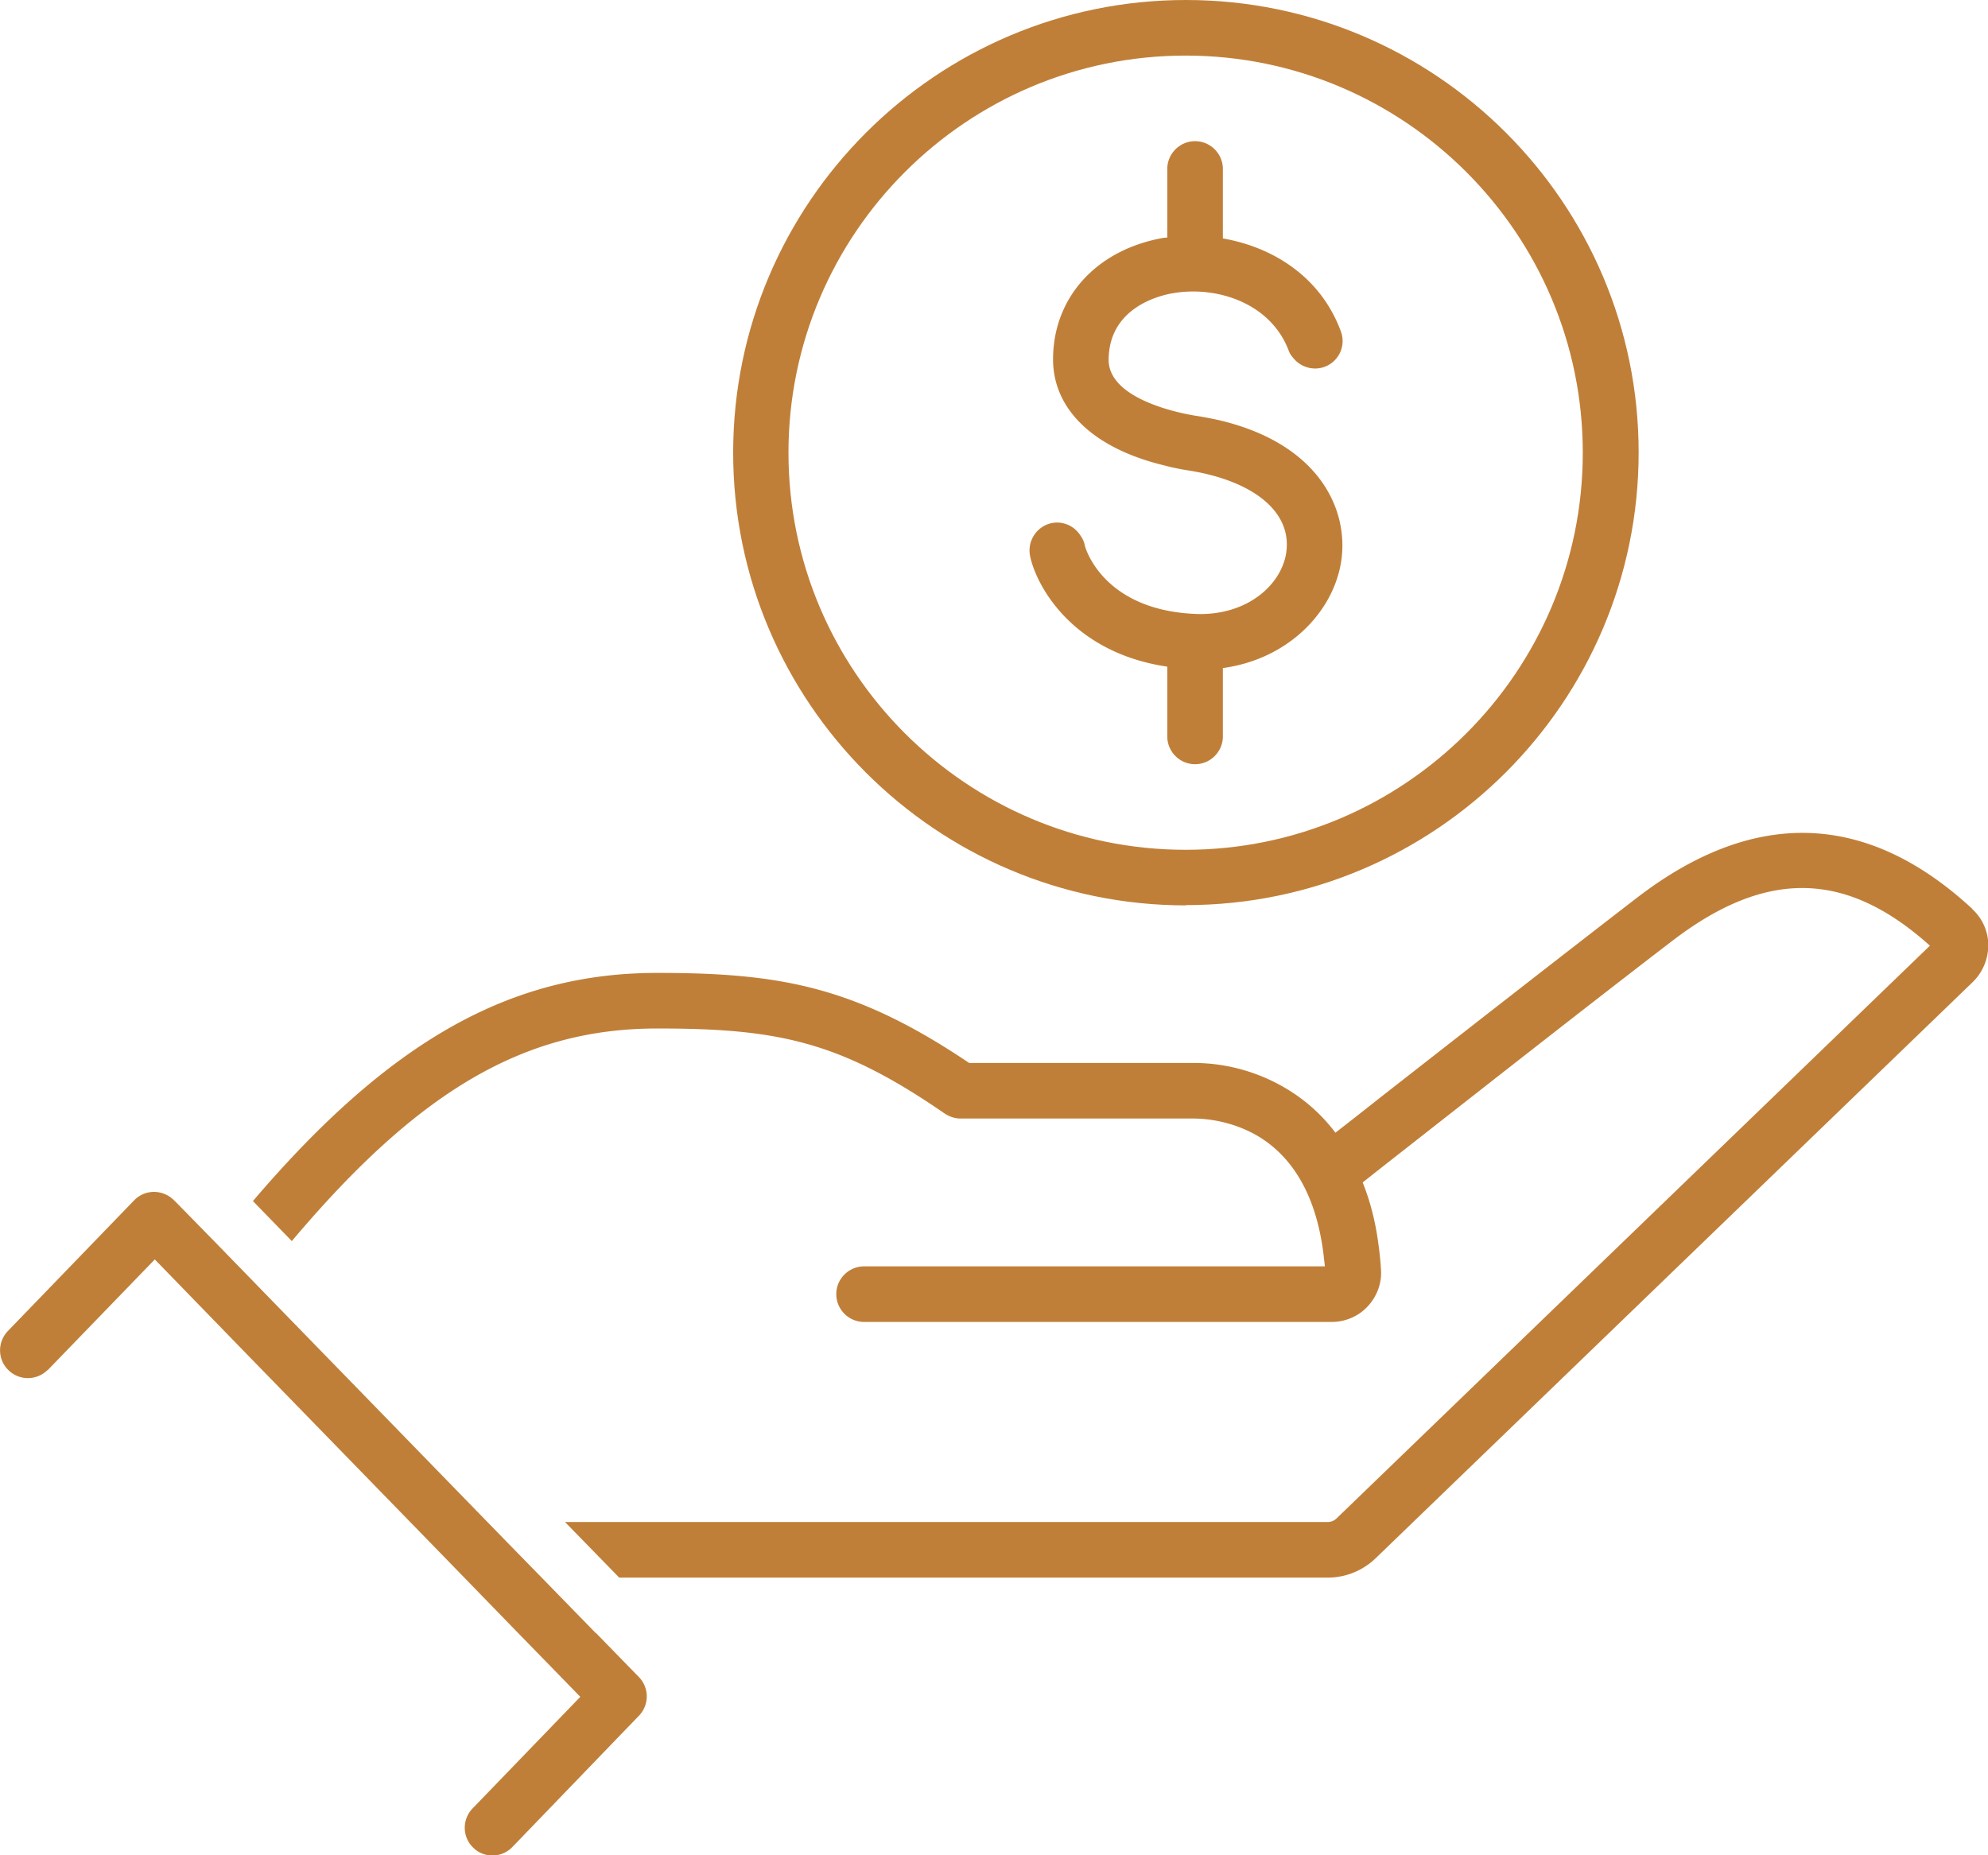
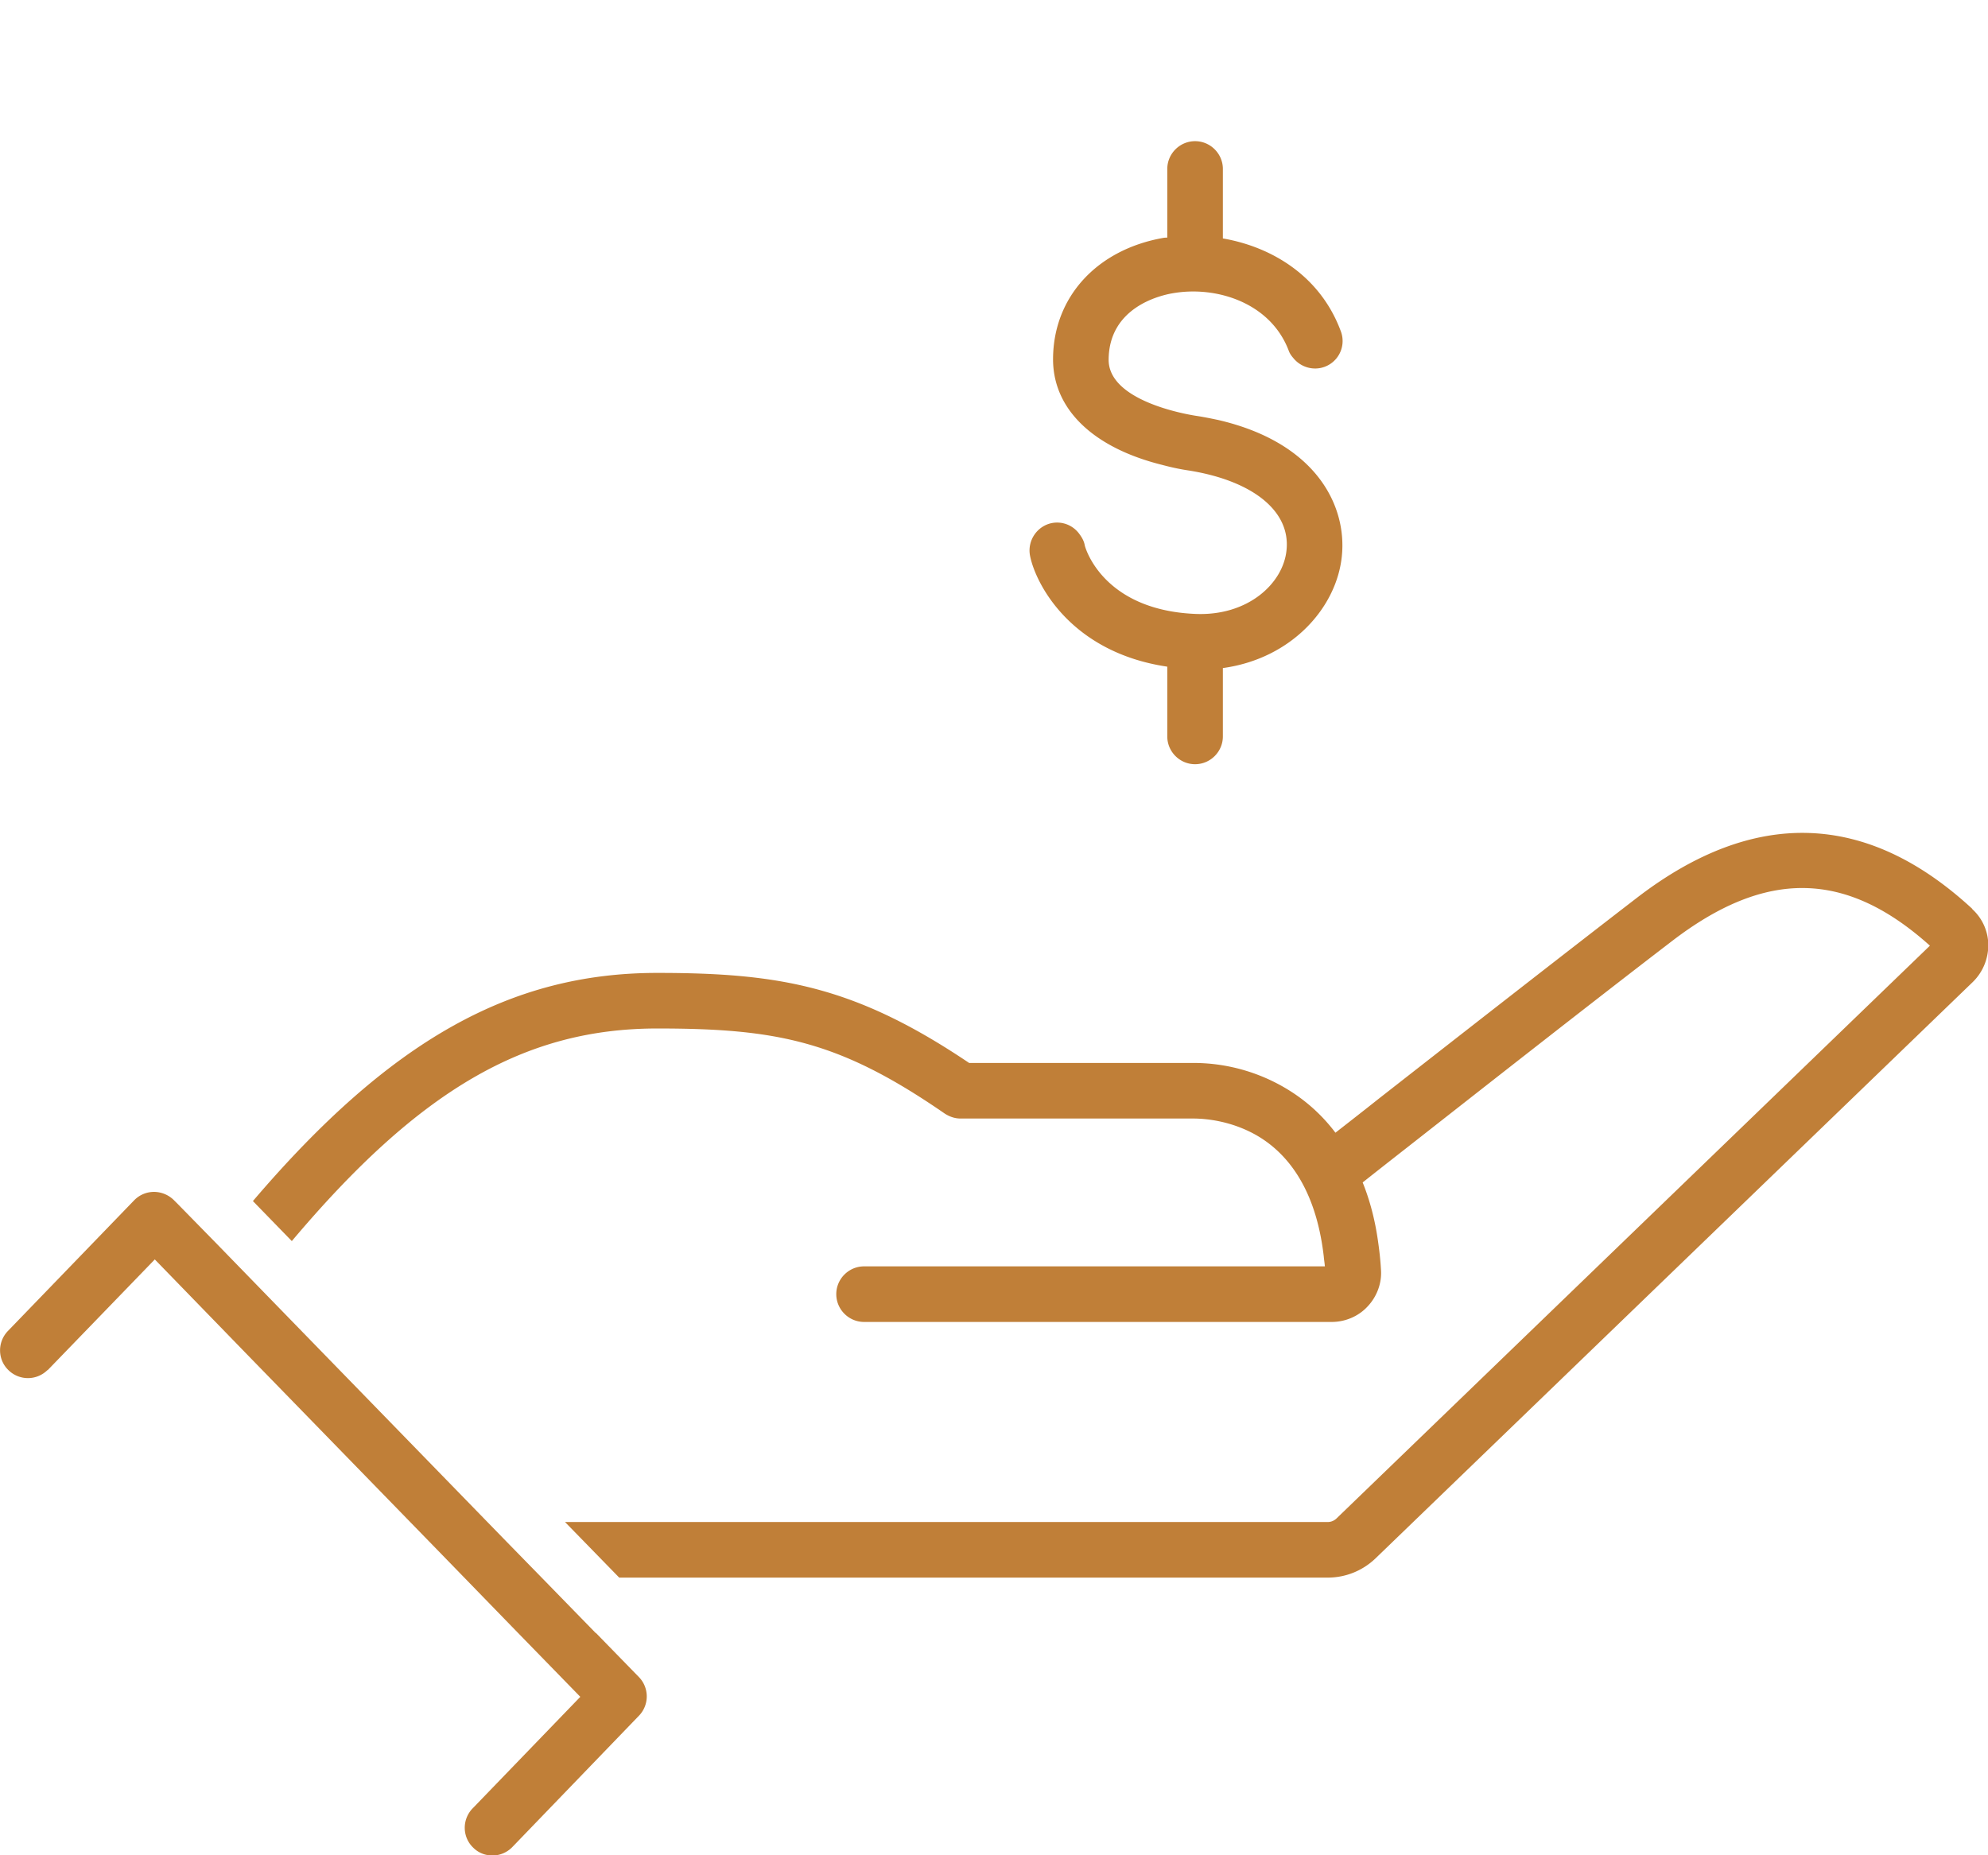
<svg xmlns="http://www.w3.org/2000/svg" id="Layer_2" data-name="Layer 2" viewBox="0 0 71.53 66.76">
  <defs>
    <style>.cls-1{fill:#c07f38;stroke-width:0}</style>
  </defs>
  <g id="icons">
-     <path class="cls-1" d="M42.67 32.57c8.98 0 16.29-7.31 16.29-16.29S51.65 0 42.67 0 26.38 7.31 26.38 16.29s7.31 16.29 16.29 16.29Zm14.28-16.28c0 7.88-6.41 14.29-14.29 14.29s-14.29-6.41-14.29-14.29S34.78 2 42.66 2s14.29 6.41 14.29 14.29Z" />
    <path class="cls-1" d="M42 24.01v2.49c0 .55.45 1 1 1s1-.45 1-1v-2.46c2.47-.34 4.09-2.17 4.28-4.02.19-1.8-.9-4.09-4.46-4.91-.24-.05-.48-.1-.74-.14-.54-.08-3.21-.58-3.19-2.04.02-1.84 1.78-2.29 2.32-2.38 1.57-.27 3.51.35 4.16 2.07.04.11.1.19.17.27.26.32.71.46 1.12.31a.99.99 0 0 0 .58-1.29c-.73-1.96-2.45-3.02-4.24-3.33v-2.5c0-.55-.45-1-1-1s-1 .45-1 1v2.47s-.09 0-.14.01c-2.39.42-3.95 2.12-3.97 4.33-.02 1.82 1.43 3.22 3.93 3.84.3.08.61.15.95.2 2.32.37 3.67 1.47 3.52 2.87-.12 1.2-1.4 2.39-3.32 2.29-3.34-.16-3.94-2.44-3.94-2.47-.03-.17-.12-.31-.22-.44a.988.988 0 0 0-.95-.36c-.54.1-.9.63-.8 1.17.19.99 1.44 3.48 4.94 4ZM70.96 32.7c-3.79-3.5-7.84-3.63-12.04-.41-2.83 2.18-6.77 5.26-9.29 7.23-.63.5-1.17.92-1.58 1.24-.43-.57-.93-1.03-1.46-1.39a6.51 6.51 0 0 0-3.66-1.12h-8.06c-4.1-2.76-6.81-3.24-11.22-3.24-5.27 0-9.61 2.42-14.55 8.21l1.4 1.44c4.61-5.47 8.41-7.65 13.15-7.65 4.35 0 6.57.46 10.34 3.06.17.11.36.18.57.18h8.37c.45 0 1.34.08 2.24.58 1.09.61 2.17 1.87 2.46 4.38.01.12.03.23.04.36H31.09c-.55 0-1 .45-1 1s.45 1 1 1h16.83c.48 0 .96-.2 1.29-.56.33-.35.51-.83.48-1.3-.02-.37-.06-.72-.11-1.06-.11-.78-.3-1.48-.55-2.1.39-.31.95-.75 1.64-1.29 2.5-1.96 6.56-5.15 9.47-7.38 3.39-2.61 6.27-2.57 9.3.15L48.09 54.64a.46.46 0 0 1-.33.13H20.33l1.95 2h25.49c.65 0 1.26-.25 1.72-.69l21.49-20.74c.36-.35.56-.83.56-1.33 0-.49-.21-.96-.57-1.29ZM21.43 58.76l-1.95-2-1.27-1.3-1.45-1.49-6.12-6.29-1.41-1.45-1.4-1.44-1.41-1.44-.16-.16c-.19-.19-.45-.3-.72-.3-.27 0-.53.11-.72.31L.28 47.9c-.38.4-.37 1.03.03 1.41a1 1 0 0 0 1.39 0s.02-.01.03-.02l3.56-3.68.28-.29 3.35 3.45 7.3 7.5 2.38 2.45 2.28 2.34-3.86 4-.02.02c-.38.4-.37 1.03.03 1.41.19.19.44.28.69.28s.52-.1.72-.31l4.55-4.72a1 1 0 0 0 0-1.39l-1.54-1.58Z" />
  </g>
</svg>